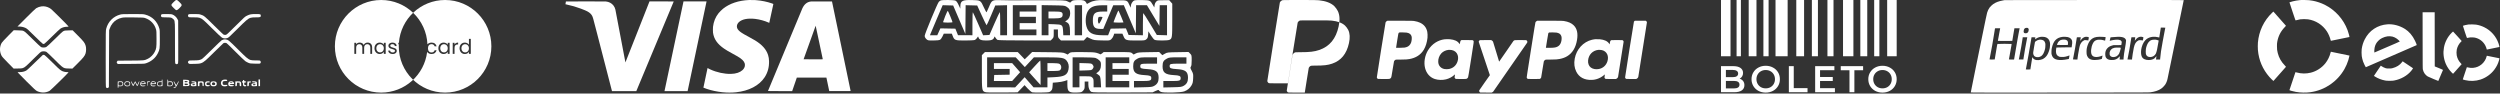
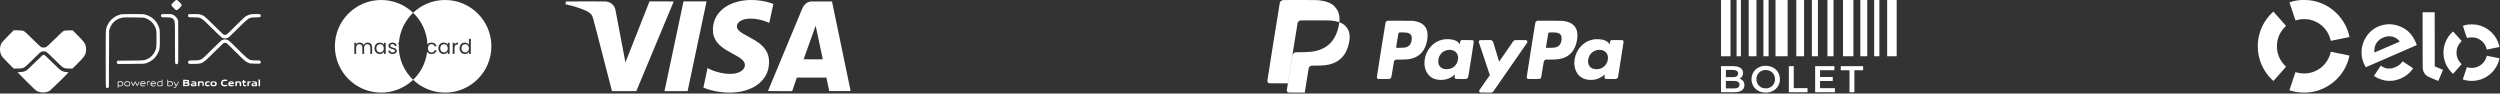
<svg xmlns="http://www.w3.org/2000/svg" width="2700" height="101" viewBox="0 0 2700 101" fill="none">
  <rect x="0" y="0" width="2700" height="101" fill="#333333" stroke="none" />
  <path d="M129.844 15.731C122.394 17.66 116.641 23.453 114.722 30.958C114.18 33.077 114.166 33.919 114.166 63.601C114.166 90.369 114.216 94.118 114.58 94.482C115.318 95.22 116.106 95.303 116.88 94.726L117.604 94.186L117.741 63.409L117.879 32.633L118.517 30.865C119.39 28.447 119.951 27.403 121.442 25.419C123.814 22.264 127.525 19.999 131.714 19.15C133.624 18.763 135.471 18.714 144.479 18.814C154.133 18.92 155.151 18.976 156.691 19.487C162.619 21.452 166.957 26.008 168.555 31.945C168.963 33.463 169.036 34.999 169.036 42.122C169.036 51.553 168.915 52.408 167.043 56.145C165.609 59.009 162.61 62.022 159.824 63.398C155.855 65.357 156.241 65.316 140.922 65.43L127.108 65.534L126.55 66.243C125.848 67.135 125.852 67.449 126.573 68.366L127.154 69.104L141.495 69.016C155.656 68.929 155.86 68.92 157.761 68.288C163.553 66.363 167.994 62.578 170.529 57.41C172.548 53.295 172.614 52.807 172.614 42.122C172.614 33.762 172.555 32.422 172.112 30.861C169.922 23.14 164.354 17.676 156.686 15.722C154.673 15.209 153.666 15.168 143.208 15.182C132.941 15.196 131.717 15.246 129.844 15.731Z" fill="white" />
  <path d="M174.307 15.67C173.64 16.407 173.722 17.795 174.463 18.314C174.952 18.657 175.927 18.743 179.346 18.744C181.695 18.745 184.094 18.878 184.677 19.04C185.26 19.202 186.281 19.836 186.945 20.449C187.275 20.752 187.551 20.985 187.782 21.255C189.035 22.72 188.98 25.302 188.98 46.298C188.98 67.886 188.989 68.261 189.53 68.802C190.236 69.508 191.303 69.505 192.012 68.796C192.562 68.246 192.567 68.008 192.493 45.211L192.418 22.181L191.65 20.616C190.66 18.601 188.37 16.49 186.356 15.737C185.02 15.237 184.217 15.167 179.798 15.167C175.269 15.167 174.717 15.218 174.307 15.67Z" fill="white" />
  <path d="M187.416 2.326C184.374 5.368 184.376 5.442 187.59 8.655C189.915 10.98 190.101 11.106 190.959 10.94C191.608 10.815 192.479 10.145 194 8.601C196.922 5.637 196.915 5.345 193.856 2.302C190.766 -0.772 190.513 -0.771 187.416 2.326Z" fill="white" />
  <path d="M203.436 15.778C202.852 16.612 202.898 17.533 203.558 18.193C204.065 18.7 204.48 18.743 208.853 18.749C209.131 18.75 209.4 18.75 209.659 18.75C212.25 18.749 213.933 18.749 215.484 19.202C218.363 20.043 220.785 22.445 227.703 29.307C228.076 29.677 228.462 30.061 228.863 30.457C234.868 36.409 239.062 40.353 239.756 40.701C241.466 41.559 243.35 41.717 245.259 41.163C246.843 40.703 247.096 40.477 256.781 30.861L257.167 30.477C265.03 22.669 267.661 20.056 270.781 19.182C272.35 18.742 274.043 18.742 276.587 18.743L276.836 18.743C281.009 18.743 281.673 18.501 281.673 16.982C281.673 15.328 281.203 15.167 276.37 15.167C271.259 15.167 269.91 15.409 266.82 16.879C264.532 17.968 264.272 18.2 254.68 27.741C245.589 36.784 244.798 37.501 243.764 37.64C243.151 37.722 242.301 37.703 241.875 37.598C241.359 37.47 237.856 34.181 231.338 27.705C220.99 17.425 220.286 16.851 216.663 15.743C215.019 15.241 214.077 15.167 209.32 15.167C203.994 15.167 203.854 15.182 203.436 15.778Z" fill="white" />
  <path d="M241.438 42.687C240.865 42.828 239.999 43.143 239.512 43.388C239.025 43.634 234.233 48.201 228.863 53.538C222.273 60.087 218.696 63.444 217.861 63.864C215.625 64.987 214.133 65.22 209.165 65.223C204.821 65.226 204.401 65.271 203.732 65.797C202.745 66.573 202.759 67.74 203.764 68.536C204.496 69.115 204.692 69.131 209.746 69.003L210.043 68.996C213.172 68.917 215.172 68.867 217.005 68.287C220.254 67.258 222.976 64.563 230.522 57.088L230.926 56.688C236.22 51.444 240.859 46.95 241.233 46.701C242.07 46.143 243.767 46.115 244.761 46.642C245.169 46.859 249.526 51.078 254.443 56.016C259.359 60.955 264.097 65.487 264.97 66.088C265.844 66.69 267.391 67.509 268.408 67.908C270.125 68.582 270.631 68.643 275.434 68.745C280.071 68.843 280.664 68.805 281.141 68.373C281.83 67.749 281.821 66.475 281.123 65.777C280.623 65.277 280.203 65.226 276.516 65.223L276.161 65.223C273.783 65.222 272.196 65.222 270.723 64.811C267.764 63.986 265.266 61.507 257.75 54.047L257.191 53.492C246.934 43.314 246.406 42.886 243.715 42.575C243.035 42.496 242.01 42.547 241.438 42.687Z" fill="white" />
  <path d="M8.71 38.822C5.281 42.277 2.233 45.592 1.811 46.327C-0.518 50.381 -0.606 55.552 1.577 59.965C2.165 61.152 3.791 62.98 8.539 67.791L14.734 74.069L19.41 73.98C19.68 73.975 19.937 73.971 20.184 73.967C22.065 73.936 23.315 73.915 24.473 73.578C26.765 72.909 28.694 70.998 34.444 65.302C34.825 64.924 35.222 64.53 35.638 64.119C43.588 56.252 43.943 55.941 45.343 55.609C46.96 55.227 48.902 55.411 50.212 56.071C50.668 56.301 54.63 60.057 59.017 64.418C59.274 64.673 59.524 64.922 59.767 65.164L59.768 65.164C65.69 71.053 67.597 72.95 69.862 73.599C70.937 73.907 72.094 73.934 73.799 73.974L73.807 73.974C73.911 73.977 74.017 73.979 74.125 73.981L74.254 73.985L78.213 74.082L83.98 68.348C90.124 62.239 91.572 60.397 92.44 57.585C93.122 55.379 93.171 51.653 92.548 49.53C91.592 46.276 90.661 45.039 84.415 38.735L78.457 32.72L74.238 32.818C70.565 32.903 69.844 32.996 68.658 33.539C67.613 34.019 65.412 36.031 59.169 42.217C54.108 47.231 50.626 50.468 49.941 50.795C48.475 51.494 45.626 51.506 44.302 50.818C43.773 50.542 39.75 46.753 35.363 42.397C29.325 36.402 27.018 34.289 25.873 33.701C24.431 32.96 24.14 32.917 19.608 32.778L14.854 32.633L8.71 38.822Z" fill="white" />
-   <path d="M44.577 6.92C42.844 7.15 40.705 7.924 39.009 8.933C38.365 9.317 33.569 13.909 28.35 19.137L18.863 28.645L20.374 28.647C22.831 28.65 25.332 29.165 27.386 30.089C29.162 30.889 29.943 31.582 37.426 38.997C41.888 43.42 45.867 47.162 46.267 47.313C46.666 47.464 47.285 47.517 47.642 47.432C47.998 47.346 51.818 43.778 56.129 39.503C60.441 35.228 64.587 31.341 65.344 30.865C67.256 29.662 69.838 28.92 72.111 28.92C73.458 28.92 74.008 28.819 74.008 28.572C74.008 28.38 69.769 24.011 64.587 18.862C56.348 10.676 54.925 9.377 53.241 8.509C50.33 7.008 47.633 6.514 44.577 6.92Z" fill="white" />
  <path fill-rule="evenodd" clip-rule="evenodd" d="M174.677 86.887L174.678 87.919L173.197 87.826C171.376 87.713 170.215 88.252 169.722 89.441C169.248 90.585 169.636 92.098 170.584 92.801C171.215 93.269 171.567 93.311 173.403 93.139L175.502 92.942V89.399C175.502 86.433 175.435 85.856 175.09 85.856C174.796 85.856 174.677 86.153 174.677 86.887ZM180.728 89.409V92.963L182.5 93.153C184.867 93.406 186.25 92.791 186.613 91.326C186.921 90.079 186.675 89.065 185.882 88.311C185.34 87.795 185.046 87.743 183.41 87.875L181.553 88.024V86.94C181.553 86.16 181.438 85.856 181.141 85.856C180.795 85.856 180.728 86.434 180.728 89.409ZM241.291 86.128C238.584 86.769 237.651 90.507 239.715 92.446C240.5 93.183 242.321 93.438 244.266 93.081C245.337 92.885 245.503 92.763 245.503 92.174C245.503 91.572 245.408 91.51 244.678 91.628C244.224 91.701 243.254 91.762 242.522 91.763C240.91 91.764 240.415 91.24 240.415 89.532C240.415 87.932 241.063 87.506 243.502 87.506C245.281 87.506 245.366 87.476 245.366 86.853C245.366 86.341 245.179 86.162 244.506 86.028C243.447 85.816 242.482 85.846 241.291 86.128ZM279.197 93.007H280.022H280.848V89.431V85.856H280.022H279.197V89.431V93.007ZM197.782 89.569V93.007H200.639C202.987 93.007 203.606 92.918 204.112 92.509C204.907 91.865 204.925 90.588 204.148 89.958C203.645 89.551 203.622 89.445 203.976 89.152C204.403 88.797 204.517 87.582 204.172 87.066C203.721 86.389 202.644 86.131 200.275 86.131H197.782V89.569ZM262.419 87.093C262.419 87.598 262.272 87.781 261.869 87.781C261.465 87.781 261.319 87.965 261.319 88.469C261.319 88.973 261.465 89.156 261.869 89.156C262.353 89.156 262.419 89.34 262.419 90.669C262.419 91.815 262.552 92.315 262.969 92.732C263.864 93.627 265.995 93.412 265.995 92.427C265.995 92.019 265.794 91.907 265.062 91.907C264.027 91.907 263.794 91.577 263.794 90.113C263.794 89.244 263.856 89.184 264.826 89.104C265.645 89.036 265.857 88.906 265.857 88.469C265.857 88.032 265.645 87.901 264.826 87.833C263.939 87.76 263.794 87.654 263.794 87.077C263.794 86.544 263.652 86.406 263.107 86.406C262.557 86.406 262.419 86.543 262.419 87.093ZM202.595 88.194C202.595 88.67 202.384 88.755 201.014 88.826C199.473 88.906 199.432 88.89 199.432 88.194C199.432 87.497 199.473 87.481 201.014 87.561C202.384 87.632 202.595 87.717 202.595 88.194ZM127.211 88.033C127.146 88.096 127.093 89.674 127.093 91.54C127.093 94.372 127.161 94.932 127.506 94.932C127.792 94.932 127.918 94.644 127.918 93.99V93.047L129.362 93.181C131.338 93.365 132.638 92.698 132.977 91.326C133.286 90.077 133.039 89.061 132.248 88.324C131.714 87.826 131.35 87.762 129.481 87.835C128.297 87.881 127.276 87.97 127.211 88.033ZM135.048 88.585C133.444 90.189 134.278 92.834 136.498 93.188C137.922 93.414 139.375 93.086 140.022 92.392C140.572 91.802 140.774 90.006 140.4 89.031C140.125 88.316 138.782 87.781 137.263 87.781C136.071 87.781 135.728 87.906 135.048 88.585ZM141.608 87.936C141.333 88.211 143.405 93.007 143.799 93.007C144.009 93.007 144.599 92.11 145.111 91.013L146.041 89.019L146.95 91.017C147.547 92.33 147.998 92.99 148.264 92.941C148.676 92.864 150.417 89.141 150.453 88.262C150.492 87.295 149.971 87.82 149.36 89.363C149.312 89.483 149.267 89.598 149.223 89.709C148.721 90.981 148.485 91.579 148.247 91.58C148.035 91.58 147.822 91.11 147.419 90.222L147.411 90.206L147.404 90.19C147.369 90.113 147.333 90.033 147.295 89.95C146.788 88.838 146.241 87.883 146.08 87.83C145.919 87.776 145.399 88.609 144.926 89.682C144.452 90.754 143.974 91.632 143.864 91.632C143.754 91.632 143.387 90.893 143.049 89.99C142.453 88.397 141.915 87.629 141.608 87.936ZM152.73 88.069C151.893 88.405 151.213 90.06 151.45 91.179C151.691 92.314 152.265 92.934 153.28 93.157C154.431 93.41 157.074 93.046 157.074 92.634C157.074 92.396 156.537 92.332 155.178 92.409C153.533 92.501 153.205 92.439 152.702 91.936C152.384 91.618 152.123 91.233 152.123 91.082C152.123 90.918 153.177 90.807 154.736 90.807C157.144 90.807 157.349 90.764 157.349 90.269C157.349 89.381 156.779 88.411 156.068 88.086C155.271 87.724 153.612 87.715 152.73 88.069ZM159.001 90.463C159 91.977 159.111 93.007 159.274 93.007C159.433 93.007 159.549 92.146 159.549 90.974C159.549 88.766 159.662 88.606 161.222 88.606C161.746 88.606 162.025 88.465 162.025 88.201C162.025 87.886 161.689 87.81 160.514 87.858L159.004 87.919L159.001 90.463ZM163.412 88.552C162.732 89.231 162.576 89.613 162.584 90.579C162.593 91.859 162.914 92.456 163.863 92.962C164.906 93.517 168.076 93.26 168.076 92.62C168.076 92.4 167.498 92.334 166.198 92.407C164.71 92.492 164.226 92.418 163.86 92.053C162.856 91.049 163.248 90.807 165.875 90.807H168.351V90.012C168.351 88.664 167.556 87.989 165.795 87.843C164.359 87.724 164.189 87.774 163.412 88.552ZM187.514 87.963C187.414 88.063 187.889 89.191 188.568 90.47C189.249 91.748 189.805 92.947 189.805 93.133C189.805 93.695 188.847 94.382 188.064 94.382C187.206 94.382 187.085 94.818 187.875 95.069C189.058 95.444 189.884 94.632 191.513 91.494C193.1 88.437 193.333 87.781 192.828 87.781C192.676 87.781 192.092 88.709 191.531 89.844C190.969 90.978 190.444 91.906 190.364 91.905C190.283 91.903 189.724 90.975 189.12 89.842C188.033 87.802 187.868 87.609 187.514 87.963ZM206.858 88.331C206.858 88.794 207.043 88.882 208.027 88.885C209.594 88.89 210.434 89.14 210.434 89.601C210.434 89.885 209.992 89.981 208.689 89.981C206.429 89.981 205.608 90.755 206.208 92.318C206.494 93.063 207.609 93.301 209.913 93.109L212.084 92.928L212.08 90.973C212.078 89.898 211.985 88.883 211.874 88.716C211.452 88.085 210.409 87.781 208.664 87.781C207.042 87.781 206.858 87.837 206.858 88.331ZM213.857 88.025C213.79 88.093 213.735 89.241 213.735 90.578V93.007H214.56H215.385V91.249C215.385 89.323 215.525 89.156 217.14 89.156C218.389 89.156 218.686 89.589 218.686 91.412C218.686 92.93 218.719 93.007 219.373 93.007C220.046 93.007 220.061 92.961 220.061 90.944C220.061 88.023 219.767 87.769 216.474 87.845C215.102 87.876 213.925 87.958 213.857 88.025ZM222.674 88.113C221.751 88.642 221.454 89.237 221.445 90.57C221.434 92.213 222.047 92.994 223.502 93.188C224.926 93.378 226.499 92.966 226.613 92.371C226.689 91.976 226.451 91.907 225.025 91.907C223.489 91.907 223.326 91.849 223.087 91.219C222.512 89.707 223.706 88.7 225.631 89.074C226.301 89.204 226.387 89.138 226.387 88.501C226.387 87.807 226.33 87.781 224.806 87.789C223.936 87.794 222.976 87.94 222.674 88.113ZM228.686 88.039C227.876 88.386 227.212 89.404 227.212 90.3C227.212 92.441 228.671 93.463 231.336 93.19C233.268 92.992 234.089 92.168 234.089 90.427C234.089 88.688 233.216 87.967 230.985 87.865C230.045 87.822 229.01 87.9 228.686 88.039ZM247.27 88.585C246.626 89.23 246.466 89.629 246.466 90.596C246.466 92.732 247.799 93.501 250.882 93.143C252.225 92.987 252.517 92.862 252.517 92.442C252.517 91.994 252.251 91.92 250.389 91.85C248.618 91.783 248.244 91.688 248.168 91.288C248.086 90.86 248.337 90.807 250.434 90.807C252.785 90.807 252.792 90.804 252.792 90.098C252.792 89.681 252.461 89.058 251.988 88.585C251.289 87.886 250.981 87.781 249.629 87.781C248.277 87.781 247.969 87.886 247.27 88.585ZM254.168 90.461V93.007H254.98C255.792 93.007 255.793 93.005 255.874 91.15L255.955 89.294H257.331H258.706L258.787 91.15C258.868 93.005 258.869 93.007 259.681 93.007H260.494V91.069C260.494 89.386 260.406 89.044 259.828 88.466C259.211 87.849 258.98 87.804 256.665 87.858L254.168 87.915V90.461ZM267.222 88.02C267.152 88.091 267.095 89.241 267.095 90.578V93.007H267.908C268.719 93.007 268.72 93.005 268.801 91.15L268.883 89.294L269.983 89.156C270.854 89.047 271.083 88.904 271.083 88.469C271.083 87.974 270.896 87.917 269.216 87.906C268.19 87.899 267.292 87.951 267.222 88.02ZM272.321 88.331C272.321 88.794 272.506 88.882 273.49 88.885C275.057 88.89 275.897 89.14 275.897 89.601C275.897 89.885 275.454 89.981 274.151 89.981C271.892 89.981 271.071 90.755 271.671 92.318C271.957 93.063 273.071 93.301 275.375 93.109L277.547 92.928L277.543 90.973C277.54 89.898 277.448 88.883 277.337 88.716C276.915 88.085 275.872 87.781 274.127 87.781C272.504 87.781 272.321 87.837 272.321 88.331ZM156.294 89.22C156.724 89.897 156.502 89.981 154.29 89.981H152.056L152.466 89.363C153.139 88.347 155.68 88.252 156.294 89.22ZM167.182 88.952C167.371 89.101 167.526 89.394 167.526 89.602C167.526 89.891 167.032 89.981 165.463 89.981C164.328 89.981 163.402 89.889 163.404 89.775C163.428 88.637 166.058 88.064 167.182 88.952ZM131.816 89.061C132.503 89.683 132.471 91.205 131.756 91.92C131.295 92.381 130.907 92.469 129.624 92.401L128.056 92.319L127.972 90.695C127.915 89.581 128.001 88.998 128.247 88.842C128.899 88.429 131.278 88.575 131.816 89.061ZM139.109 88.822C139.713 89.206 140.029 90.474 139.721 91.282C139.344 92.274 139.021 92.448 137.538 92.453C135.847 92.458 135.07 91.877 135.07 90.606C135.07 89.146 135.696 88.605 137.381 88.61C138.152 88.613 138.93 88.708 139.109 88.822ZM174.677 90.362C174.677 92.335 174.55 92.446 172.286 92.453C170.971 92.457 170.276 91.772 170.276 90.47C170.276 89.185 171.131 88.606 173.027 88.606H174.677V90.362ZM185.451 89.061C186.138 89.683 186.106 91.205 185.391 91.92C184.93 92.381 184.542 92.469 183.259 92.401L181.691 92.319L181.607 90.695C181.55 89.581 181.636 88.998 181.882 88.842C182.534 88.429 184.914 88.575 185.451 89.061ZM231.827 89.309C232.5 89.781 232.655 91.03 232.108 91.577C231.927 91.758 231.271 91.907 230.65 91.907C229.332 91.907 228.863 91.535 228.863 90.492C228.863 89.658 229.725 88.881 230.65 88.881C230.961 88.881 231.491 89.074 231.827 89.309ZM250.707 89.048C251.604 89.393 251.091 89.706 249.629 89.706C248.227 89.706 247.652 89.39 248.46 89.063C248.958 88.862 250.201 88.854 250.707 89.048ZM202.963 90.911C203.101 91.636 202.549 91.898 200.876 91.903C199.449 91.907 199.432 91.897 199.432 91.069V90.23L201.148 90.312C202.573 90.38 202.881 90.482 202.963 90.911ZM210.102 90.983C210.926 91.204 210.744 91.681 209.729 91.964C208.714 92.247 207.684 92.017 207.684 91.509C207.684 90.94 208.93 90.669 210.102 90.983ZM275.564 90.983C276.388 91.204 276.207 91.681 275.191 91.964C274.179 92.246 273.146 92.018 273.146 91.512C273.146 90.885 274.275 90.638 275.564 90.983Z" fill="white" />
  <path d="M46.227 59.369C46.001 59.452 42.163 63.128 37.701 67.539C32.108 73.067 29.153 75.788 28.191 76.297C26.193 77.354 23.899 77.879 21.277 77.879C20.023 77.879 18.997 77.976 18.997 78.094C18.997 78.213 23.36 82.65 28.693 87.957C36.647 95.871 38.666 97.737 39.937 98.347C44.434 100.506 49.53 100.41 53.575 98.093C54.804 97.389 74.008 78.59 74.008 78.091C74.008 77.974 73.291 77.879 72.415 77.879C71.539 77.879 70.114 77.695 69.247 77.469C65.933 76.605 65.231 76.053 56.817 67.69C52.43 63.329 48.492 59.629 48.066 59.468C47.233 59.153 46.873 59.134 46.227 59.369Z" fill="white" />
  <path fill-rule="evenodd" clip-rule="evenodd" d="M461.629 47.878C461.362 48.189 461.127 48.535 460.924 48.917C460.429 49.834 460.182 50.91 460.182 52.147C460.182 53.398 460.429 54.489 460.924 55.42C461.042 55.642 461.171 55.853 461.31 56.051C458.324 80.812 437.239 100 411.673 100C384.059 100 361.673 77.614 361.673 50C361.673 22.386 384.059 0 411.673 0C438.576 0 460.517 21.248 461.629 47.878ZM433.725 54.875V47.826H436.845V46.19H433.725V43.178H431.739V46.19H430.19V47.826H431.739V54.875C431.739 56.039 432.016 56.875 432.568 57.384C433.121 57.893 433.95 58.148 435.056 58.148H436.845V56.468H435.383C434.772 56.468 434.343 56.351 434.096 56.119C433.849 55.871 433.725 55.457 433.725 54.875ZM399.541 46.561C398.814 46.168 397.984 45.971 397.053 45.971C396.108 45.971 395.249 46.204 394.478 46.67C393.707 47.135 393.155 47.79 392.82 48.634C392.442 47.761 391.867 47.099 391.096 46.648C390.325 46.197 389.438 45.971 388.434 45.971C387.634 45.971 386.899 46.139 386.23 46.473C385.575 46.808 385.051 47.288 384.659 47.914V46.19H382.673V58.148H384.659V51.558C384.659 50.307 384.964 49.354 385.575 48.699C386.186 48.03 387.008 47.695 388.041 47.695C389.045 47.695 389.838 48.016 390.42 48.656C391.016 49.281 391.314 50.19 391.314 51.383V58.148H393.278V51.558C393.278 50.307 393.584 49.354 394.195 48.699C394.806 48.03 395.628 47.695 396.661 47.695C397.664 47.695 398.457 48.016 399.039 48.656C399.636 49.281 399.934 50.19 399.934 51.383V58.148H401.898V51.1C401.898 49.994 401.687 49.056 401.265 48.285C400.843 47.514 400.268 46.939 399.541 46.561ZM405.155 48.917C404.661 49.834 404.413 50.903 404.413 52.125C404.413 53.333 404.661 54.409 405.155 55.355C405.65 56.3 406.326 57.035 407.185 57.559C408.043 58.083 409.003 58.344 410.065 58.344C411.098 58.344 412 58.119 412.771 57.668C413.556 57.202 414.146 56.62 414.538 55.922V58.148H416.546V46.19H414.538V48.372C414.16 47.688 413.586 47.121 412.815 46.67C412.044 46.219 411.134 45.993 410.087 45.993C409.025 45.993 408.057 46.248 407.185 46.757C406.326 47.266 405.65 47.986 405.155 48.917ZM413.993 49.79C414.357 50.459 414.538 51.245 414.538 52.147C414.538 53.049 414.357 53.842 413.993 54.526C413.629 55.195 413.135 55.711 412.509 56.075C411.898 56.424 411.222 56.599 410.48 56.599C409.738 56.599 409.061 56.424 408.45 56.075C407.839 55.711 407.352 55.195 406.988 54.526C406.624 53.842 406.443 53.042 406.443 52.125C406.443 51.223 406.624 50.438 406.988 49.769C407.352 49.099 407.839 48.59 408.45 48.241C409.061 47.892 409.738 47.717 410.48 47.717C411.222 47.717 411.898 47.899 412.509 48.263C413.135 48.612 413.629 49.121 413.993 49.79ZM424.135 58.344C423.219 58.344 422.397 58.192 421.669 57.886C420.942 57.566 420.367 57.13 419.945 56.577C419.524 56.01 419.291 55.362 419.247 54.635H421.298C421.357 55.231 421.633 55.718 422.128 56.097C422.637 56.475 423.299 56.664 424.113 56.664C424.87 56.664 425.466 56.497 425.903 56.162C426.339 55.828 426.557 55.406 426.557 54.897C426.557 54.373 426.325 53.987 425.859 53.74C425.394 53.478 424.673 53.224 423.699 52.976C422.811 52.743 422.084 52.511 421.517 52.278C420.964 52.031 420.484 51.674 420.076 51.209C419.684 50.729 419.487 50.103 419.487 49.332C419.487 48.721 419.669 48.161 420.033 47.652C420.396 47.143 420.913 46.743 421.582 46.452C422.251 46.146 423.015 45.993 423.873 45.993C425.197 45.993 426.266 46.328 427.081 46.997C427.896 47.666 428.332 48.583 428.39 49.747H426.405C426.361 49.121 426.106 48.619 425.641 48.241C425.19 47.863 424.579 47.674 423.808 47.674C423.095 47.674 422.528 47.826 422.106 48.132C421.684 48.437 421.473 48.837 421.473 49.332C421.473 49.725 421.597 50.052 421.844 50.314C422.106 50.561 422.426 50.765 422.804 50.925C423.197 51.071 423.735 51.238 424.419 51.427C425.277 51.66 425.976 51.892 426.514 52.125C427.052 52.343 427.51 52.678 427.889 53.129C428.281 53.58 428.485 54.169 428.5 54.897C428.5 55.551 428.318 56.14 427.954 56.664C427.59 57.188 427.074 57.602 426.405 57.908C425.75 58.199 424.994 58.344 424.135 58.344ZM450.162 51.711C450.162 52.089 450.141 52.489 450.097 52.911H440.539C440.612 54.089 441.012 55.013 441.739 55.682C442.481 56.337 443.376 56.664 444.423 56.664C445.282 56.664 445.994 56.468 446.562 56.075C447.144 55.668 447.551 55.129 447.784 54.46H449.922C449.602 55.609 448.962 56.548 448.002 57.275C447.042 57.988 445.849 58.344 444.423 58.344C443.288 58.344 442.27 58.09 441.368 57.581C440.481 57.072 439.782 56.351 439.273 55.42C438.764 54.475 438.51 53.384 438.51 52.147C438.51 50.91 438.757 49.827 439.251 48.896C439.746 47.965 440.437 47.252 441.325 46.757C442.227 46.248 443.259 45.993 444.423 45.993C445.558 45.993 446.562 46.241 447.435 46.735C448.307 47.23 448.977 47.914 449.442 48.786C449.922 49.645 450.162 50.62 450.162 51.711ZM448.111 51.296C448.111 50.539 447.944 49.892 447.609 49.354C447.275 48.801 446.816 48.386 446.234 48.11C445.667 47.819 445.034 47.674 444.336 47.674C443.332 47.674 442.474 47.994 441.761 48.634C441.063 49.274 440.663 50.161 440.561 51.296H448.111ZM456.253 46.539C455.613 46.917 455.118 47.448 454.769 48.132V46.19H452.783V58.148H454.769V51.645C454.769 49.23 455.882 48.023 458.108 48.023H458.632V45.971C457.701 45.971 456.908 46.161 456.253 46.539ZM430.723 47.826C430.692 48.547 430.676 49.272 430.676 50C430.676 77.614 453.062 100 480.676 100C508.29 100 530.676 77.614 530.676 50C530.676 22.386 508.29 -2.41411e-06 480.676 0C454.344 2.30204e-06 432.766 20.356 430.819 46.19H431.739V43.178H433.725V46.19H436.845V47.826H433.725V54.875C433.725 55.457 433.849 55.871 434.096 56.119C434.343 56.351 434.772 56.468 435.383 56.468H436.845V58.148H435.056C433.95 58.148 433.121 57.894 432.568 57.384C432.016 56.875 431.739 56.039 431.739 54.875V47.826H430.723ZM497.066 48.917C496.571 49.834 496.324 50.903 496.324 52.125C496.324 53.333 496.571 54.409 497.066 55.355C497.561 56.3 498.237 57.035 499.096 57.559C499.968 58.083 500.936 58.344 501.998 58.344C503.031 58.344 503.933 58.119 504.704 57.668C505.475 57.202 506.057 56.613 506.449 55.9V58.148H508.457V42H506.449V48.328C506.028 47.63 505.417 47.07 504.616 46.648C503.816 46.212 502.951 45.993 502.02 45.993C500.943 45.993 499.968 46.248 499.096 46.757C498.237 47.266 497.561 47.986 497.066 48.917ZM505.904 49.79C506.268 50.459 506.449 51.245 506.449 52.147C506.449 53.049 506.268 53.842 505.904 54.526C505.54 55.195 505.046 55.711 504.42 56.075C503.809 56.424 503.133 56.599 502.391 56.599C501.649 56.599 500.972 56.424 500.361 56.075C499.75 55.711 499.263 55.195 498.899 54.526C498.535 53.842 498.354 53.042 498.354 52.125C498.354 51.223 498.535 50.438 498.899 49.769C499.263 49.099 499.75 48.59 500.361 48.241C500.972 47.892 501.649 47.717 502.391 47.717C503.133 47.717 503.809 47.899 504.42 48.263C505.046 48.612 505.54 49.121 505.904 49.79ZM450.162 51.711C450.162 52.089 450.14 52.489 450.097 52.911H440.539C440.612 54.089 441.012 55.013 441.739 55.682C442.481 56.337 443.376 56.664 444.423 56.664C445.282 56.664 445.994 56.468 446.562 56.075C447.144 55.668 447.551 55.129 447.784 54.46H449.922C449.602 55.609 448.962 56.548 448.002 57.275C447.042 57.988 445.849 58.344 444.423 58.344C443.288 58.344 442.27 58.09 441.368 57.581C440.481 57.072 439.782 56.351 439.273 55.42C438.764 54.475 438.51 53.384 438.51 52.147C438.51 50.91 438.757 49.827 439.251 48.896C439.746 47.965 440.437 47.252 441.325 46.757C442.226 46.248 443.259 45.993 444.423 45.993C445.558 45.993 446.562 46.241 447.435 46.735C448.307 47.23 448.977 47.914 449.442 48.786C449.922 49.645 450.162 50.62 450.162 51.711ZM448.111 51.296C448.111 50.54 447.944 49.892 447.609 49.354C447.275 48.801 446.816 48.386 446.234 48.11C445.667 47.819 445.034 47.674 444.336 47.674C443.332 47.674 442.474 47.994 441.761 48.634C441.063 49.274 440.663 50.161 440.561 51.296H448.111ZM456.253 46.539C455.613 46.917 455.118 47.448 454.769 48.132V46.19H452.783V58.148H454.769V51.645C454.769 49.23 455.882 48.023 458.108 48.023H458.632V45.972C457.701 45.972 456.908 46.161 456.253 46.539ZM460.182 52.147C460.182 50.91 460.429 49.834 460.924 48.917C461.419 47.986 462.102 47.266 462.975 46.757C463.863 46.248 464.874 45.993 466.008 45.993C467.478 45.993 468.685 46.35 469.631 47.063C470.591 47.776 471.224 48.765 471.529 50.03H469.391C469.187 49.303 468.787 48.728 468.191 48.306C467.609 47.885 466.881 47.674 466.008 47.674C464.874 47.674 463.957 48.066 463.259 48.852C462.561 49.623 462.211 50.721 462.211 52.147C462.211 53.587 462.561 54.7 463.259 55.486C463.957 56.271 464.874 56.664 466.008 56.664C466.881 56.664 467.609 56.461 468.191 56.053C468.772 55.646 469.173 55.064 469.391 54.307H471.529C471.209 55.529 470.569 56.511 469.609 57.253C468.649 57.981 467.449 58.344 466.008 58.344C464.874 58.344 463.863 58.09 462.975 57.581C462.102 57.072 461.419 56.351 460.924 55.42C460.429 54.489 460.182 53.398 460.182 52.147ZM474.179 48.917C473.684 49.834 473.437 50.903 473.437 52.125C473.437 53.333 473.684 54.409 474.179 55.355C474.674 56.3 475.35 57.035 476.208 57.559C477.067 58.083 478.027 58.344 479.089 58.344C480.122 58.344 481.024 58.119 481.795 57.668C482.58 57.202 483.169 56.62 483.562 55.922V58.148H485.57V46.19H483.562V48.372C483.184 47.688 482.609 47.121 481.838 46.67C481.067 46.219 480.158 45.993 479.111 45.993C478.049 45.993 477.081 46.248 476.208 46.757C475.35 47.266 474.674 47.986 474.179 48.917ZM483.017 49.79C483.38 50.459 483.562 51.245 483.562 52.147C483.562 53.049 483.38 53.842 483.017 54.526C482.653 55.195 482.158 55.711 481.533 56.075C480.922 56.424 480.245 56.599 479.503 56.599C478.761 56.599 478.085 56.424 477.474 56.075C476.863 55.711 476.376 55.195 476.012 54.526C475.648 53.842 475.466 53.042 475.466 52.125C475.466 51.223 475.648 50.438 476.012 49.769C476.376 49.099 476.863 48.59 477.474 48.241C478.085 47.892 478.761 47.717 479.503 47.717C480.245 47.717 480.922 47.899 481.533 48.263C482.158 48.612 482.653 49.121 483.017 49.79ZM490.911 48.132C491.261 47.448 491.755 46.917 492.395 46.539C493.05 46.161 493.843 45.972 494.774 45.972V48.023H494.25C492.024 48.023 490.911 49.23 490.911 51.645V58.148H488.926V46.19H490.911V48.132Z" fill="white" />
  <path fill-rule="evenodd" clip-rule="evenodd" d="M809.059 0.011C797.755 0.489 788.014 3.74 780.913 9.404C779.582 10.465 777.048 12.981 776.067 14.216C772.693 18.461 770.752 23.215 770.046 28.961C769.903 30.126 769.905 34.225 770.049 35.252C771.019 42.154 774.714 47.497 781.962 52.48C784.376 54.139 786.284 55.262 791.763 58.25C793.805 59.364 795.971 60.569 796.577 60.929C801.341 63.76 803.602 66.002 804.338 68.624C804.586 69.509 804.585 70.869 804.335 71.81C803.545 74.783 800.803 77.255 796.781 78.621C794.583 79.368 792.244 79.739 789.316 79.805C782.273 79.964 774.074 78.18 767.06 74.963C766.021 74.486 764.499 73.706 764.288 73.542C764.231 73.498 764.164 73.482 764.139 73.507C764.045 73.601 759.615 94.589 759.677 94.647C759.798 94.757 761.652 95.457 763.23 95.987C768.496 97.755 774.56 99.048 780.26 99.62C785.17 100.112 790.327 100.127 794.863 99.662C808.828 98.229 819.984 92.389 825.826 83.451C829.144 78.375 830.73 72.571 830.572 66.091C830.509 63.502 830.209 61.603 829.527 59.465C827.572 53.341 823.214 48.41 815.585 43.689C813.845 42.612 811.774 41.448 808.202 39.539C804.163 37.38 802.642 36.511 801.064 35.456C799.522 34.427 798.688 33.76 797.874 32.907C796.453 31.416 795.837 30.074 795.838 28.471C795.841 24.92 799.315 21.878 804.735 20.681C807.684 20.03 811.691 19.938 815.749 20.429C820.397 20.991 825.74 22.449 829.786 24.259C830.339 24.507 830.801 24.7 830.812 24.688C830.824 24.676 831.81 20.146 833.002 14.621C834.194 9.096 835.19 4.511 835.214 4.432C835.268 4.258 835.026 4.146 833.33 3.56C828.422 1.862 822.353 0.628 816.85 0.208C816.222 0.16 815.488 0.103 815.218 0.081C814.6 0.03 809.876 -0.024 809.059 0.011ZM611.181 1.614C611.125 1.777 610.653 4.565 610.677 4.589C610.689 4.601 611.248 4.725 611.918 4.864C617.144 5.949 622.542 7.516 627.281 9.321C631.447 10.909 632.952 11.543 634.39 12.319C636.976 13.714 638.688 15.365 639.638 17.38C640.418 19.032 640.37 18.86 644.798 35.987C646.616 43.019 648.247 49.324 648.422 49.998C648.737 51.212 655.905 78.912 656.656 81.817C656.871 82.649 657.924 86.72 658.996 90.865L660.945 98.401L674.08 98.401L687.216 98.401L707.407 50.028C718.512 23.423 727.611 1.623 727.626 1.584C727.641 1.543 722.035 1.512 714.561 1.512H701.469L701.33 1.859C701.253 2.05 695.427 16.82 688.382 34.68C681.338 52.54 675.542 67.209 675.503 67.276C675.452 67.362 675.431 67.367 675.429 67.293C675.424 67.083 664.817 11.253 664.617 10.386C663.862 7.107 661.838 4.454 658.942 2.946C657.512 2.202 656.041 1.774 654.308 1.598C652.987 1.463 611.227 1.479 611.181 1.614ZM738.139 1.737C738.114 1.86 733.517 23.541 727.924 49.916C722.331 76.291 717.734 97.99 717.71 98.136L717.665 98.401H730.141H742.618L752.807 50.181C758.411 23.66 763.012 1.86 763.031 1.737L763.065 1.512H750.624H738.184L738.139 1.737ZM875.875 1.606C871.75 2.035 868.721 4.437 866.569 8.987C866.304 9.547 830.029 96.703 829.396 98.299C829.364 98.381 832.007 98.401 842.448 98.401H855.54L856.535 95.522C857.082 93.938 858.216 90.648 859.054 88.211L860.578 83.781L876.548 83.779C885.332 83.779 892.519 83.787 892.521 83.799C892.522 83.81 893.211 87.091 894.051 91.09L895.579 98.361L907.148 98.381C918.142 98.401 918.715 98.395 918.674 98.259C918.628 98.104 898.555 1.62 898.555 1.553C898.555 1.48 876.59 1.531 875.875 1.606ZM884.767 45.824C886.876 55.704 888.602 63.856 888.602 63.939C888.602 64.085 888.254 64.09 878.232 64.09C869.973 64.09 867.87 64.069 867.897 63.988C868.393 62.515 880.894 27.74 880.909 27.789C880.922 27.827 882.658 35.943 884.767 45.824Z" fill="white" />
-   <path fill-rule="evenodd" clip-rule="evenodd" d="M1015.95 0.503C1015.33 0.76 1014.4 1.447 1013.89 2.031C1012.36 3.765 998.676 36.698 998.676 38.641C998.676 39.844 999.209 40.95 1000.33 42.077C1001.95 43.7 1002.12 43.738 1007.84 43.73C1011.32 43.725 1014.26 43.438 1015.1 43.019C1015.93 42.612 1017.1 41.063 1017.9 39.333L1019.29 36.348H1023.63H1027.98L1028.95 38.9C1030.68 43.457 1031.45 43.738 1042.05 43.738C1047.13 43.738 1051.94 43.489 1052.74 43.184C1053.54 42.879 1054.67 41.83 1055.27 40.853C1056.27 39.196 1056.37 39.155 1056.72 40.255C1057.55 42.889 1059.63 43.738 1065.24 43.738C1070.85 43.738 1072.92 42.889 1073.76 40.255C1074.11 39.15 1074.2 39.184 1075.18 40.802C1075.75 41.752 1076.7 42.785 1077.28 43.099C1077.95 43.457 1088.81 43.672 1106.56 43.678L1134.77 43.688L1136.4 42.052C1137.91 40.536 1138.03 40.096 1138.03 36.108V31.8H1140.29H1142.56V36.108C1142.56 40.096 1142.68 40.536 1144.19 42.052L1145.82 43.689H1158.17H1170.52L1172.26 41.821L1174 39.953L1177.68 41.695C1181.19 43.355 1181.77 43.447 1189.89 43.646C1198.33 43.853 1198.43 43.841 1200.13 42.411C1201.07 41.617 1202.18 39.928 1202.59 38.658L1203.35 36.348H1207.78H1212.2L1213.43 39.218C1215.25 43.459 1216.1 43.738 1227.19 43.738C1236.24 43.738 1236.58 43.696 1238.12 42.368C1239.46 41.208 1239.75 40.449 1239.99 37.395L1240.28 33.791L1242.94 38.094C1244.47 40.553 1246.24 42.685 1247.08 43.068C1249.02 43.958 1261 43.952 1262.95 43.059C1265.91 41.705 1266.05 40.748 1266.05 21.605V3.964L1264.4 2.107L1262.74 0.25H1256.48C1250.49 0.25 1250.15 0.315 1248.74 1.727C1247.81 2.663 1247.15 4.086 1246.95 5.616L1246.63 8.027L1245.02 5.229C1242.24 0.394 1241.98 0.275 1233.85 0.067C1229.74 -0.038 1226.02 0.138 1225.12 0.479C1223.13 1.24 1221.31 4.231 1221.28 6.788C1221.25 8.776 1221.25 8.775 1219.96 5.764C1217.64 0.367 1217.36 0.239 1208.4 0.324C1204.12 0.365 1200.11 0.423 1199.49 0.452C1198.87 0.482 1195.86 0.36 1192.82 0.181C1186.03 -0.218 1180.66 0.64 1176.78 2.742L1173.9 4.305L1172.98 2.699C1171.68 0.426 1169.65 -0.152 1163.71 0.063C1159.23 0.224 1158.32 0.43 1157.14 1.54L1155.78 2.828L1152.99 1.54C1150.21 0.252 1150.16 0.25 1121.32 0.267C1105.43 0.276 1091.92 0.323 1091.29 0.37C1090.67 0.417 1086.47 0.336 1081.95 0.19C1071.41 -0.15 1071.21 -0.046 1068.13 7.411C1066.91 10.351 1065.74 12.961 1065.52 13.211C1065.3 13.461 1064.02 11.225 1062.67 8.242C1059.07 0.27 1059.1 0.29 1049.76 0.059C1039.28 -0.2 1037.23 0.928 1037.18 6.957L1037.16 9.346L1035.29 5.36C1033.99 2.574 1032.96 1.163 1031.89 0.67C1030.15 -0.124 1017.8 -0.253 1015.95 0.503ZM1036 21.284L1042.58 36.632L1042.73 21.123L1042.88 5.614L1049.13 5.774L1055.38 5.935L1060.25 16.594C1062.93 22.456 1065.3 27.253 1065.51 27.253C1065.73 27.253 1067.92 22.456 1070.39 16.594L1074.88 5.935L1081.25 5.774L1087.61 5.613V21.833V38.054H1083.93H1080.25V25.547C1080.25 18.669 1080.06 13.046 1079.82 13.052C1079.59 13.058 1076.97 18.622 1074 25.416L1068.59 37.769L1065.19 37.936L1061.78 38.102L1056.51 25.998C1053.6 19.341 1051 13.65 1050.73 13.354C1050.43 13.038 1050.23 18.057 1050.23 25.433V38.054L1042.44 38.047L1034.65 38.041L1033.22 34.494L1031.8 30.948L1023.71 30.79L1015.61 30.632L1013.94 34.343L1012.26 38.054H1008.31H1004.37L1004.95 36.507C1005.28 35.656 1008.36 28.357 1011.81 20.287L1018.08 5.613L1023.75 5.774L1029.42 5.935L1036 21.284ZM1119.33 9.062V12.472H1110.27H1101.21V15.315V18.157H1109.99H1118.77V21.568V24.979H1109.99H1101.21V28.39V31.8H1110.27H1119.33V34.927V38.054H1106.59H1093.84V21.852V5.651H1106.59H1119.33V9.062ZM1151.56 7.072C1154.7 8.923 1155.84 10.921 1155.79 14.442C1155.74 17.896 1154.45 20.465 1151.91 22.131L1150.34 23.167L1152.16 24.111C1154.65 25.402 1155.59 27.975 1155.59 33.488V38.054H1151.98H1148.37L1148.11 33.472C1147.72 26.843 1147.25 26.467 1138.87 26.2L1132.36 25.993V32.023V38.054H1128.68H1125V21.797V5.539L1137.32 5.737C1148.41 5.915 1149.83 6.049 1151.56 7.072ZM1168.62 21.852V38.054H1164.65H1160.69V21.852V5.651H1164.65H1168.62V21.852ZM1195.81 9.062V12.472H1190.98C1182.47 12.472 1180.3 14.436 1180.27 22.136C1180.25 29.047 1182.2 31.241 1188.33 31.223L1191.56 31.214L1196.94 18.441L1202.32 5.669L1208.04 5.66L1213.75 5.651L1220.22 20.832L1226.68 36.013L1226.83 20.832L1226.98 5.651H1232.84H1238.7L1245.43 16.825L1252.17 28L1252.33 16.825L1252.48 5.651H1256.43H1260.39V21.873V38.094L1254.87 37.932L1249.36 37.769L1242.27 25.978C1238.37 19.493 1234.99 14.185 1234.75 14.182C1234.52 14.18 1234.33 19.557 1234.33 26.132V38.085L1226.62 37.927L1218.9 37.769L1217.45 34.202L1215.99 30.634L1207.76 30.791L1199.54 30.948L1198.15 34.501L1196.76 38.054H1190.72C1180.03 38.054 1175.4 35.549 1173.41 28.68C1171.91 23.494 1172.47 16.322 1174.7 12.363C1177.43 7.507 1181.59 5.755 1190.57 5.689L1195.81 5.651V9.062ZM1020.87 17.319C1019.57 20.625 1018.5 23.573 1018.5 23.87C1018.5 24.172 1020.76 24.41 1023.6 24.41C1026.41 24.41 1028.7 24.197 1028.7 23.936C1028.7 23.205 1024.2 12.278 1023.69 11.763C1023.44 11.513 1022.17 14.013 1020.87 17.319ZM1206.81 13.38C1206.31 14.6 1205.16 17.385 1204.25 19.567C1203.35 21.75 1202.61 23.733 1202.61 23.973C1202.61 24.214 1205.03 24.41 1207.99 24.41C1210.95 24.41 1213.37 24.306 1213.37 24.179C1213.37 23.789 1208.27 11.717 1207.99 11.43C1207.84 11.282 1207.31 12.16 1206.81 13.38ZM1132.36 16.168V19.863H1138.35C1145.83 19.863 1147.63 19.082 1147.65 15.829C1147.67 13.015 1146.26 12.472 1138.97 12.472H1132.36V16.168ZM1190.71 18.404C1190.71 19.504 1187.57 25.547 1187 25.547C1186.02 25.547 1185.45 22.715 1185.92 20.195C1186.28 18.272 1186.43 18.157 1188.51 18.157C1189.72 18.157 1190.71 18.268 1190.71 18.404ZM1062.08 57.906L1060.42 59.568V77.547C1060.42 97.227 1060.55 98.089 1063.69 99.393C1064.84 99.874 1070.12 100.019 1082.15 99.9L1099 99.733L1102.77 95.842L1106.53 91.951L1109.96 95.654C1111.84 97.691 1114.05 99.525 1114.87 99.729C1115.68 99.934 1120.2 100.018 1124.91 99.917C1133.37 99.735 1133.49 99.714 1135.02 98.184C1136.3 96.893 1136.6 96.027 1136.79 92.972L1137.02 89.308L1141.91 88.915C1144.61 88.699 1148.15 88.057 1149.78 87.491L1152.76 86.459V91.406C1152.76 99.024 1154.25 100.269 1162.97 99.932C1167.99 99.738 1168.19 99.678 1169.8 97.876C1171.29 96.201 1171.45 95.632 1171.45 92.049V88.079H1173.43H1175.42L1175.42 91.348C1175.42 95.16 1176.74 98.254 1178.81 99.284C1179.9 99.824 1187.77 99.958 1212.52 99.861L1244.81 99.733L1248.02 98.22C1250.55 97.034 1251.3 96.874 1251.54 97.479C1251.7 97.904 1252.65 98.676 1253.65 99.194C1256.19 100.514 1275.22 100.123 1279.04 98.672C1282.57 97.335 1285.03 95.292 1286.83 92.221C1288.1 90.037 1288.41 88.736 1288.59 84.708C1288.8 80.142 1288.71 79.628 1287.07 76.516C1285.46 73.473 1285.39 73.096 1286.16 71.984C1286.78 71.108 1287.01 69.219 1287.01 65.17C1287.01 59.699 1286.97 59.528 1285.3 57.856L1283.6 56.144L1272.13 56.336C1260.92 56.525 1260.61 56.562 1257.98 58.051L1255.29 59.573L1253.59 57.867L1251.89 56.161L1240.42 56.345C1230.13 56.51 1228.71 56.651 1226.63 57.713L1224.31 58.898L1222.77 57.571C1221.25 56.255 1221.12 56.245 1206.58 56.245H1191.93L1190.28 57.641C1189.33 58.443 1188.4 58.828 1188.11 58.546C1187.83 58.275 1186.21 57.647 1184.52 57.149C1182.11 56.442 1178.69 56.245 1168.83 56.245C1156.39 56.245 1156.2 56.263 1154.66 57.586L1153.11 58.928L1150.53 57.728C1148.12 56.61 1146.82 56.517 1131.34 56.348L1114.75 56.167L1110.72 60.109L1106.69 64.051L1102.95 60.148L1099.21 56.245H1081.47H1063.73L1062.08 57.906ZM1101.88 67.177L1106.81 72.446L1111.7 67.188L1116.59 61.929H1130.61C1146.46 61.929 1149.35 62.399 1151.85 65.375C1154.01 67.951 1154.74 71.231 1153.97 74.957C1152.74 81.004 1149.49 82.779 1138.67 83.329L1131.23 83.706V89.019V94.332L1123.72 94.324L1116.22 94.317L1111.43 88.84L1106.63 83.364L1101.51 88.862L1096.39 94.36L1081.24 94.346L1066.09 94.332V78.131V61.929L1081.52 61.919L1096.96 61.908L1101.88 67.177ZM1183.04 62.56C1184.27 62.903 1186.12 64.027 1187.14 65.058C1188.83 66.751 1189.01 67.252 1189.01 70.257C1189.01 73.955 1187.8 76.558 1185.34 78.177L1183.88 79.138L1185.81 80.454C1188.29 82.148 1188.51 82.77 1188.87 89.074L1189.17 94.332H1185.12H1181.08V89.759C1181.08 85.661 1180.94 85.04 1179.69 83.79C1178.38 82.477 1177.93 82.394 1172.04 82.394H1165.79V88.363V94.332H1162.1H1158.42V78.131V61.929L1169.61 61.933C1175.98 61.934 1181.76 62.205 1183.04 62.56ZM1219.6 65.056V68.183H1210.54H1201.47V71.309V74.436H1210.25H1219.03V77.562V80.689H1210.25H1201.47V84.1V87.51H1210.54H1219.6V90.921V94.332H1206.85H1194.11V78.131V61.929H1206.85H1219.6V65.056ZM1249.62 65.34V68.751H1241.24C1232.19 68.751 1231.5 68.96 1231.5 71.687C1231.5 73.841 1232.51 74.219 1239.41 74.653C1248.57 75.23 1251.32 77.409 1251.32 84.1C1251.32 88.217 1249.92 90.812 1246.73 92.614C1244.4 93.93 1243.61 94.035 1234.47 94.241L1224.7 94.461V90.986V87.51H1233.01C1242.01 87.51 1243.39 87.089 1243.39 84.336C1243.39 81.998 1242.15 81.448 1236.09 81.113C1226.67 80.592 1223.85 78.394 1223.85 71.593C1223.85 66.947 1224.88 65.154 1228.68 63.208C1230.96 62.037 1231.94 61.929 1240.4 61.929H1249.62V65.34ZM1281.35 65.34V68.751H1272.96C1264.11 68.751 1263.22 68.992 1263.22 71.382C1263.22 73.71 1264.46 74.235 1270.93 74.632C1280.35 75.21 1283.04 77.316 1283.04 84.109C1283.05 88.217 1281.64 90.813 1278.46 92.614C1276.13 93.93 1275.33 94.035 1266.19 94.241L1256.42 94.461V90.986V87.51H1264.88C1274.03 87.51 1275.11 87.18 1275.11 84.384C1275.11 81.995 1273.9 81.45 1267.81 81.113C1258.4 80.592 1255.57 78.394 1255.57 71.593C1255.57 66.947 1256.6 65.154 1260.4 63.208C1262.68 62.037 1263.67 61.929 1272.12 61.929H1281.35V65.34ZM1117.25 71.757L1111.49 78.076L1114.24 81.23C1115.75 82.965 1118.53 86.047 1120.4 88.079L1123.81 91.774L1123.84 78.557C1123.85 71.287 1123.68 65.362 1123.44 65.388C1123.21 65.415 1120.42 68.28 1117.25 71.757ZM1073.45 71.309V74.436H1081.95H1090.44V77.547V80.659L1082.09 80.816L1073.73 80.973L1073.56 84.242L1073.39 87.51H1083.24H1093.09L1097.42 82.745L1101.74 77.978L1097.44 73.081L1093.14 68.183H1083.29H1073.45V71.309ZM1131.23 72.446V76.71H1137.22C1140.51 76.71 1143.71 76.438 1144.32 76.106C1146.95 74.697 1146.69 70.097 1143.92 68.829C1143.14 68.474 1139.97 68.183 1136.87 68.183H1131.23V72.446ZM1165.79 72.162V76.239L1172.35 76.048C1178.45 75.871 1178.99 75.762 1180 74.515C1180.59 73.777 1181.08 72.718 1181.08 72.162C1181.08 71.606 1180.59 70.547 1180 69.809C1178.99 68.562 1178.45 68.453 1172.35 68.276L1165.79 68.085V72.162Z" fill="white" />
  <path fill-rule="evenodd" clip-rule="evenodd" d="M1403.52 22.32C1402.68 22.709 1401.82 23.59 1401.49 24.395C1401.36 24.725 1398.64 41.407 1395.46 61.467L1389.68 97.939L1389.99 98.63C1390.16 99.01 1390.55 99.474 1390.85 99.66C1391.38 99.988 1391.72 100.001 1400.28 100L1409.17 99.999L1411.21 87.099C1412.33 80.004 1413.32 73.913 1413.41 73.565C1413.62 72.725 1414.63 71.571 1415.5 71.179C1416.11 70.898 1416.69 70.862 1420.73 70.858C1429.75 70.847 1433.95 70.359 1438.62 68.776C1448.38 65.466 1454.31 58.262 1456.87 46.631C1458.16 40.777 1457.91 36.13 1456.11 32.385C1455.38 30.867 1453.81 28.72 1452.65 27.644C1449.48 24.699 1444.78 22.944 1438.22 22.246C1436.36 22.048 1432.69 21.998 1420.04 22C1404.97 22.002 1404.17 22.017 1403.52 22.32ZM1384.55 0.369C1383.59 0.818 1382.6 1.835 1382.23 2.763C1382.07 3.144 1378.96 22.393 1375.31 45.538L1368.68 87.621L1369.03 88.419C1369.23 88.857 1369.67 89.392 1370.02 89.608C1370.63 89.986 1371.02 90.001 1380.84 90L1391.03 89.999L1393.38 75.114C1394.66 66.927 1395.8 59.9 1395.9 59.498C1396.15 58.529 1397.3 57.197 1398.29 56.745C1399 56.421 1399.66 56.38 1404.29 56.374C1414.65 56.362 1419.46 55.798 1424.81 53.972C1436.01 50.153 1442.82 41.841 1445.75 28.42C1447.23 21.666 1446.94 16.303 1444.88 11.982C1444.04 10.232 1442.25 7.754 1440.91 6.512C1437.27 3.114 1431.89 1.089 1424.36 0.284C1422.22 0.055 1418.01 -0.002 1403.51 3.99475e-05C1386.22 0.002 1385.3 0.02 1384.55 0.369Z" fill="white" />
  <path fill-rule="evenodd" clip-rule="evenodd" d="M1496.42 24.206C1496.71 23.552 1497.31 22.938 1497.98 22.62L1498.52 22.363L1512.24 22.4C1524.39 22.433 1526.08 22.458 1526.99 22.615C1529.93 23.122 1531.84 23.669 1533.66 24.521C1537.95 26.528 1540.48 29.718 1541.47 34.37C1541.77 35.756 1541.88 39.017 1541.7 40.785C1541.18 45.681 1539.74 50.339 1537.71 53.696C1534.36 59.226 1529.18 62.568 1522.02 63.811C1519.76 64.204 1518.56 64.275 1513 64.343L1507.49 64.41L1506.91 64.728C1506.3 65.067 1505.8 65.61 1505.54 66.222C1505.45 66.429 1504.8 70.297 1504.08 74.817L1504.08 74.842C1502.85 82.639 1502.69 83.63 1502.12 84.236C1502.04 84.325 1501.95 84.405 1501.84 84.496L1501.84 84.499C1501.62 84.689 1501.22 84.947 1500.95 85.071C1500.48 85.291 1500.29 85.299 1494.63 85.331C1490.66 85.353 1488.66 85.327 1488.39 85.247C1487.54 85.001 1486.99 84.286 1486.99 83.434C1486.99 83.156 1489.07 69.828 1491.6 53.816C1494.95 32.559 1496.26 24.568 1496.42 24.206ZM1524.56 39.51C1523.99 37.101 1522.32 35.766 1519.21 35.223C1518.46 35.092 1517.29 35.032 1514.83 34.998C1511.49 34.953 1511.48 34.953 1511.05 35.201L1511.05 35.204C1510.94 35.264 1510.85 35.317 1510.77 35.381C1510.22 35.807 1510.08 36.745 1508.95 43.926L1508.94 43.975C1508.29 48.133 1507.76 51.566 1507.76 51.605C1507.76 51.748 1515.99 51.566 1516.89 51.403C1519.35 50.958 1520.81 50.287 1522.08 49.018C1523.01 48.082 1523.55 47.194 1524.03 45.807C1524.66 43.992 1524.91 40.984 1524.56 39.51ZM1550.48 45.873C1553.35 44.099 1556.68 42.896 1559.9 42.465C1561.32 42.276 1564.35 42.24 1565.91 42.395C1570.93 42.892 1574.08 44.322 1575.92 46.94C1576.24 47.405 1576.53 47.768 1576.55 47.746C1576.57 47.725 1576.69 47.056 1576.82 46.261C1577.1 44.476 1577.29 44.012 1577.9 43.611L1578.36 43.307L1584.13 43.276C1587.99 43.256 1590.03 43.284 1590.32 43.361C1590.56 43.425 1590.92 43.644 1591.12 43.848C1591.18 43.903 1591.23 43.945 1591.28 43.984C1591.32 44.019 1591.36 44.052 1591.4 44.088C1591.85 44.544 1591.68 45.605 1589.41 59.915C1589.21 61.187 1588.99 62.564 1588.76 64.055C1586.46 78.598 1585.71 83.142 1585.53 83.513C1585.23 84.139 1584.59 84.775 1583.96 85.067C1583.47 85.292 1583.32 85.299 1578.14 85.329C1574.59 85.351 1572.67 85.323 1572.39 85.246C1571.81 85.091 1571.25 84.542 1571.07 83.966C1570.95 83.559 1570.96 83.311 1571.17 82.03C1571.3 81.222 1571.41 80.489 1571.41 80.403C1571.41 80.312 1571.16 80.476 1570.84 80.787C1568.49 83.032 1565.18 84.809 1561.7 85.688C1557.82 86.665 1553.17 86.514 1549.49 85.291C1544.32 83.575 1540.53 79.272 1539.06 73.454C1537.55 67.487 1538.76 60.12 1542.18 54.424C1544.27 50.943 1547.27 47.856 1550.48 45.873ZM1597.02 45.168C1597.02 44.42 1597.65 43.587 1598.4 43.357C1598.56 43.308 1601.34 43.276 1604.58 43.287L1610.47 43.307L1610.96 43.56C1611.57 43.879 1612.21 44.484 1612.47 44.977C1612.58 45.185 1614.09 50.103 1615.82 55.906C1617.56 61.708 1619.02 66.517 1619.06 66.593C1619.1 66.676 1622.07 62.4 1626.63 55.673C1630.76 49.591 1634.33 44.425 1634.55 44.192C1634.78 43.96 1635.2 43.665 1635.47 43.538C1635.96 43.312 1636.1 43.306 1641.87 43.273C1645.89 43.25 1647.88 43.277 1648.16 43.357C1648.64 43.497 1649.16 43.919 1649.38 44.337C1649.57 44.701 1649.59 45.649 1649.41 45.979C1649.18 46.418 1612.87 98.755 1612.59 99.059C1612.44 99.225 1612.02 99.504 1611.66 99.68L1611.01 100L1604.84 99.97L1598.68 99.941L1598.28 99.639C1597.6 99.12 1597.32 98.309 1597.59 97.569C1597.67 97.334 1600.27 93.576 1603.36 89.218C1606.45 84.86 1609.01 81.238 1609.06 81.169C1609.1 81.099 1606.41 73.047 1603.08 63.275C1599.74 53.504 1597.02 45.355 1597.02 45.168ZM1574.22 59.321C1573.28 56.589 1571.04 54.696 1568.01 54.077C1567.14 53.9 1565.12 53.787 1564.33 53.872C1561.41 54.186 1558.52 55.584 1556.67 57.572C1554.37 60.046 1553.08 63.636 1553.29 66.929C1553.43 69.115 1554.16 70.864 1555.5 72.211C1556.73 73.445 1558.08 74.153 1559.95 74.539C1561.27 74.813 1563.67 74.797 1565.03 74.504C1569.52 73.54 1572.74 70.655 1574.14 66.348C1574.94 63.895 1574.97 61.484 1574.22 59.321Z" fill="white" />
-   <path d="M1765.31 22.636C1765.02 22.812 1764.79 23.062 1764.65 23.361C1764.49 23.701 1763.24 31.415 1759.77 53.481C1757.21 69.796 1755.11 83.303 1755.12 83.498C1755.12 84.301 1755.71 85.025 1756.53 85.246C1756.82 85.323 1758.66 85.351 1762.01 85.33L1767.06 85.298L1767.63 85.041C1768.38 84.705 1769.11 83.899 1769.33 83.163C1769.52 82.558 1778.68 24.708 1778.68 24.143C1778.68 23.613 1778.24 22.885 1777.75 22.609L1777.33 22.369L1771.54 22.368L1765.76 22.367L1765.31 22.636Z" fill="white" />
  <path fill-rule="evenodd" clip-rule="evenodd" d="M1722.81 42.352C1722.66 42.373 1722.1 42.445 1721.56 42.512C1721.03 42.578 1720.03 42.769 1719.35 42.936C1709.83 45.258 1702.59 53.179 1700.71 63.332C1699.74 68.563 1700.31 73.269 1702.41 77.443C1705.47 83.501 1711.2 86.555 1719.02 86.289C1720.91 86.225 1722.07 86.059 1723.83 85.602C1726.85 84.817 1729.98 83.163 1732.32 81.117C1732.82 80.674 1733.25 80.325 1733.26 80.34C1733.28 80.355 1733.2 80.968 1733.08 81.702C1732.95 82.436 1732.86 83.22 1732.86 83.444C1732.86 84.297 1733.42 85.019 1734.27 85.246C1734.55 85.323 1736.46 85.351 1739.96 85.329L1745.23 85.298L1745.85 84.996C1746.63 84.615 1747.28 83.886 1747.5 83.157C1747.72 82.434 1753.5 45.805 1753.5 45.148C1753.5 44.298 1752.95 43.597 1752.12 43.365C1751.55 43.208 1740.83 43.215 1740.26 43.373C1740.02 43.438 1739.65 43.669 1739.44 43.885C1739 44.318 1738.93 44.577 1738.61 46.683L1738.42 47.906L1737.9 47.149C1736 44.38 1732.83 42.905 1727.68 42.395C1726.65 42.292 1723.42 42.264 1722.81 42.352ZM1735.93 66.491C1737.9 60.614 1735.47 55.418 1730.14 54.127C1729.25 53.911 1726.9 53.764 1726.05 53.872C1720.01 54.639 1715.75 59.042 1715.14 65.165C1714.82 68.374 1715.92 71.296 1718.06 72.913C1720.25 74.564 1723.45 75.158 1726.78 74.53C1731.11 73.711 1734.51 70.722 1735.93 66.491Z" fill="white" />
  <path fill-rule="evenodd" clip-rule="evenodd" d="M1659.73 22.69C1659.02 23.043 1658.63 23.419 1658.28 24.104C1658.12 24.422 1656.95 31.594 1653.41 54.03C1649.21 80.611 1648.76 83.579 1648.88 83.961C1649.04 84.502 1649.63 85.093 1650.16 85.238C1650.75 85.401 1662.25 85.392 1662.91 85.227C1663.54 85.067 1664.27 84.384 1664.44 83.79C1664.51 83.554 1665.15 79.629 1665.86 75.069C1666.57 70.51 1667.24 66.565 1667.33 66.305C1667.55 65.716 1668.12 65.079 1668.76 64.705C1669.34 64.367 1669.14 64.378 1675.74 64.313C1680.71 64.264 1682.06 64.163 1684.66 63.646C1687.71 63.037 1690.27 62.089 1692.55 60.715C1698.24 57.293 1701.81 51.388 1703.18 43.145C1704.36 36.05 1703.21 30.924 1699.63 27.372C1697.17 24.93 1693.82 23.453 1688.94 22.659C1687.55 22.432 1687.24 22.427 1673.96 22.392L1660.39 22.357L1659.73 22.69ZM1684.25 36.339C1683.65 35.927 1682.3 35.438 1681.17 35.223C1680.07 35.012 1673.53 34.894 1673.1 35.077C1672.74 35.228 1672.36 35.591 1672.16 35.97C1672.07 36.14 1671.45 39.725 1670.78 43.938L1669.57 51.597L1672.87 51.629C1676.22 51.662 1678 51.562 1679.46 51.262C1683.59 50.413 1685.75 47.959 1686.44 43.327C1686.94 39.956 1686.23 37.7 1684.25 36.339Z" fill="white" />
  <path d="M1858.68 0H1868.96V60.755H1858.68V0Z" fill="white" />
  <path d="M1875.5 0H1880.17V60.755H1875.5V0Z" fill="white" />
  <path d="M1888.59 0H1897V60.755H1888.59V0Z" fill="white" />
  <path d="M1904.48 0H1910.08V60.755H1904.48V0Z" fill="white" />
  <path d="M1917.56 0H1930.65V60.755H1917.56V0Z" fill="white" />
  <path d="M1990.47 0H2001.68V60.755H1990.47V0Z" fill="white" />
  <path d="M1939.99 0H1948.41V60.755H1939.99V0Z" fill="white" />
  <path d="M2009.16 0H2016.64V60.755H2009.16V0Z" fill="white" />
  <path d="M1956.82 0H1963.36V60.755H1956.82V0Z" fill="white" />
  <path d="M2024.12 0H2029.72V60.755H2024.12V0Z" fill="white" />
  <path d="M1973.64 0H1980.19V60.755H1973.64V0Z" fill="white" />
  <path d="M2038.14 0H2048.42V60.755H2038.14V0Z" fill="white" />
  <path d="M1878.84 84.96C1880.41 85.47 1881.66 86.329 1882.58 87.536C1883.5 88.716 1883.96 90.192 1883.96 91.963C1883.96 94.404 1883.02 96.296 1881.12 97.637C1879.22 98.952 1876.46 99.609 1872.82 99.609H1858.68V71.439H1872.01C1875.37 71.439 1877.96 72.096 1879.78 73.41C1881.59 74.698 1882.5 76.482 1882.5 78.763C1882.5 80.158 1882.18 81.392 1881.53 82.465C1880.87 83.538 1879.98 84.37 1878.84 84.96ZM1863.96 75.543V83.31H1871.44C1873.29 83.31 1874.7 82.988 1875.67 82.344C1876.67 81.674 1877.18 80.708 1877.18 79.447C1877.18 78.159 1876.67 77.193 1875.67 76.549C1874.7 75.879 1873.29 75.543 1871.44 75.543H1863.96ZM1872.5 95.504C1876.59 95.504 1878.64 94.149 1878.64 91.439C1878.64 88.73 1876.59 87.375 1872.5 87.375H1863.96V95.504H1872.5Z" fill="white" />
  <path d="M1906.97 100.011C1904.07 100.011 1901.45 99.394 1899.12 98.16C1896.79 96.899 1894.96 95.169 1893.63 92.969C1892.3 90.742 1891.64 88.26 1891.64 85.524C1891.64 82.787 1892.3 80.319 1893.63 78.119C1894.96 75.892 1896.79 74.162 1899.12 72.928C1901.45 71.667 1904.07 71.036 1906.97 71.036C1909.87 71.036 1912.48 71.667 1914.81 72.928C1917.14 74.162 1918.97 75.879 1920.3 78.079C1921.63 80.279 1922.29 82.76 1922.29 85.524C1922.29 88.287 1921.63 90.769 1920.3 92.969C1918.97 95.169 1917.14 96.899 1914.81 98.16C1912.48 99.394 1909.87 100.011 1906.97 100.011ZM1906.97 95.424C1908.86 95.424 1910.57 95.008 1912.09 94.176C1913.61 93.317 1914.8 92.137 1915.67 90.635C1916.53 89.105 1916.97 87.402 1916.97 85.524C1916.97 83.646 1916.53 81.956 1915.67 80.453C1914.8 78.924 1913.61 77.743 1912.09 76.912C1910.57 76.053 1908.86 75.624 1906.97 75.624C1905.07 75.624 1903.36 76.053 1901.84 76.912C1900.33 77.743 1899.13 78.924 1898.27 80.453C1897.4 81.956 1896.96 83.646 1896.96 85.524C1896.96 87.402 1897.4 89.105 1898.27 90.635C1899.13 92.137 1900.33 93.317 1901.84 94.176C1903.36 95.008 1905.07 95.424 1906.97 95.424Z" fill="white" />
  <path d="M1931.96 71.439H1937.25V95.182H1952.13V99.609H1931.96V71.439Z" fill="white" />
  <path d="M1981.71 95.222V99.609H1960.37V71.439H1981.14V75.825H1965.65V83.149H1979.39V87.455H1965.65V95.222H1981.71Z" fill="white" />
-   <path d="M1997.44 75.865H1988.01V71.439H2012.16V75.865H2002.73V99.609H1997.44V75.865Z" fill="white" />
-   <path d="M2033.09 100.011C2030.19 100.011 2027.57 99.394 2025.24 98.16C2022.91 96.899 2021.08 95.169 2019.75 92.969C2018.43 90.742 2017.76 88.26 2017.76 85.524C2017.76 82.787 2018.43 80.319 2019.75 78.119C2021.08 75.892 2022.91 74.162 2025.24 72.928C2027.57 71.667 2030.19 71.036 2033.09 71.036C2035.99 71.036 2038.61 71.667 2040.94 72.928C2043.27 74.162 2045.1 75.879 2046.43 78.079C2047.75 80.279 2048.42 82.76 2048.42 85.524C2048.42 88.287 2047.75 90.769 2046.43 92.969C2045.1 95.169 2043.27 96.899 2040.94 98.16C2038.61 99.394 2035.99 100.011 2033.09 100.011ZM2033.09 95.424C2034.99 95.424 2036.69 95.008 2038.21 94.176C2039.73 93.317 2040.92 92.137 2041.79 90.635C2042.66 89.105 2043.09 87.402 2043.09 85.524C2043.09 83.646 2042.66 81.956 2041.79 80.453C2040.92 78.924 2039.73 77.743 2038.21 76.912C2036.69 76.053 2034.99 75.624 2033.09 75.624C2031.19 75.624 2029.48 76.053 2027.97 76.912C2026.45 77.743 2025.26 78.924 2024.39 80.453C2023.52 81.956 2023.09 83.646 2023.09 85.524C2023.09 87.402 2023.52 89.105 2024.39 90.635C2025.26 92.137 2026.45 93.317 2027.97 94.176C2029.48 95.008 2031.19 95.424 2033.09 95.424Z" fill="white" />
-   <path fill-rule="evenodd" clip-rule="evenodd" d="M2176.32 0.098L2164.81 0.161L2163.13 0.48C2158.36 1.389 2155.4 2.516 2152.54 4.522C2151.4 5.322 2149.56 7.114 2148.68 8.279C2147.68 9.597 2146.59 11.887 2146.1 13.693C2145.62 15.448 2144.34 21.556 2140.45 40.603C2139.82 43.699 2138.89 48.269 2138.38 50.759C2137.87 53.248 2136.74 58.785 2135.86 63.062C2134.99 67.339 2134.05 71.961 2133.76 73.333C2130.02 91.498 2128.36 99.742 2128.42 99.886C2128.47 100.011 2145.29 100.026 2224.59 99.966C2318.95 99.896 2320.73 99.89 2322.48 99.668C2327.24 99.064 2331.33 97.669 2334.15 95.691C2335.41 94.812 2337.48 92.759 2338.23 91.648C2339.52 89.738 2340.41 87.626 2340.91 85.288C2341.25 83.741 2347.85 51.647 2349 46C2349.38 44.149 2350.24 39.945 2350.92 36.657C2351.6 33.37 2352.98 26.632 2354 21.685C2355.01 16.738 2356.42 9.899 2357.13 6.489C2357.84 3.078 2358.42 0.218 2358.42 0.134C2358.42 0.007 2343.75 -0.015 2273.12 0.008C2226.21 0.022 2182.65 0.063 2176.32 0.098ZM2338.54 29.897C2338.54 29.945 2338.3 31.159 2338.01 32.595C2336.89 38.169 2334.37 52.124 2333.89 55.401C2333.48 58.281 2332.96 62.809 2332.96 63.555L2332.96 64.28H2330.73H2328.51L2328.59 63.497C2328.63 63.066 2328.73 62.23 2328.82 61.64C2328.9 61.05 2328.94 60.569 2328.9 60.572C2328.86 60.575 2328.54 60.994 2328.19 61.502C2327.38 62.679 2326.58 63.369 2325.37 63.936C2322.79 65.139 2318.6 65.149 2316.05 63.958C2314.38 63.178 2313.49 62.183 2312.86 60.412C2312.06 58.154 2312.13 54.282 2313.02 51.051C2314.13 47.026 2316.01 43.909 2318.38 42.163C2320.19 40.821 2322.4 40.009 2324.89 39.765C2326.75 39.584 2329.22 39.777 2330.82 40.227L2331.99 40.558L2332.3 38.636C2332.79 35.692 2333.38 31.954 2333.54 30.825L2333.68 29.809H2336.11C2337.45 29.809 2338.54 29.849 2338.54 29.897ZM2190.15 30.303C2190.37 30.446 2190.66 30.767 2190.8 31.015C2191.03 31.418 2191.05 31.573 2190.98 32.487C2190.82 34.74 2189.67 35.961 2187.71 35.961C2186.73 35.961 2186.02 35.646 2185.76 35.092C2185.43 34.414 2185.48 32.882 2185.86 31.982C2186.42 30.637 2187.3 30.068 2188.84 30.051C2189.59 30.043 2189.81 30.086 2190.15 30.303ZM2160.17 30.709C2160.07 31.065 2159.3 35.163 2159.11 36.367C2159.01 37.005 2158.7 38.729 2158.42 40.197C2158.14 41.665 2157.86 43.136 2157.8 43.467L2157.69 44.066L2158.4 44.154C2159.25 44.26 2172.49 44.257 2172.97 44.151L2173.31 44.077L2173.63 41.963C2173.81 40.8 2174.29 37.916 2174.7 35.554C2175.11 33.193 2175.47 31.09 2175.51 30.883L2175.57 30.506H2178.4H2181.23L2181.02 31.405C2180.9 31.9 2180.51 33.924 2180.15 35.903C2179.8 37.882 2179.17 41.303 2178.76 43.505C2178 47.554 2176.29 57.548 2175.67 61.495C2175.48 62.676 2175.3 63.786 2175.26 63.961L2175.19 64.28H2172.41C2169.94 64.28 2169.63 64.26 2169.63 64.094C2169.63 63.869 2170.08 61.402 2171.54 53.552C2172.36 49.189 2172.61 47.6 2172.52 47.487C2172.34 47.269 2157.4 47.262 2157.22 47.48C2157.16 47.56 2156.97 48.356 2156.8 49.25C2156.5 50.888 2154.29 64.001 2154.29 64.183C2154.29 64.236 2153.03 64.28 2151.5 64.28C2148.99 64.28 2148.71 64.261 2148.71 64.09C2148.71 63.985 2149.2 61.361 2149.81 58.258C2151.43 49.949 2151.86 47.545 2153.01 40.339C2154.34 32.032 2154.52 30.957 2154.59 30.709C2154.65 30.523 2154.88 30.506 2157.44 30.506C2160.04 30.506 2160.23 30.519 2160.17 30.709ZM2208.58 40.004C2211.37 40.71 2213.12 42.501 2213.82 45.373C2214.22 46.979 2214.2 49.442 2213.78 51.749C2213.27 54.493 2212.1 57.631 2210.87 59.539C2209.58 61.53 2207.78 63.098 2205.76 63.975C2204.79 64.401 2202.81 64.838 2201.48 64.922C2198.41 65.118 2196.43 64.289 2195.3 62.33C2195.11 61.991 2194.92 61.742 2194.88 61.778C2194.81 61.851 2193.64 69.205 2193.16 72.579C2192.99 73.792 2192.83 74.85 2192.81 74.929C2192.78 75.04 2192.19 75.074 2190.33 75.074C2188.98 75.074 2187.88 75.053 2187.88 75.026C2187.88 74.999 2188.14 73.654 2188.46 72.037C2190.04 63.999 2191.85 53.717 2193.99 40.632L2194.05 40.255H2196.14C2197.43 40.255 2198.23 40.299 2198.23 40.369C2198.23 40.431 2198.14 40.904 2198.04 41.418C2197.94 41.933 2197.88 42.383 2197.91 42.418C2197.95 42.453 2198.33 42.218 2198.75 41.896C2200.21 40.794 2202.3 39.979 2204.27 39.745C2205.19 39.636 2207.72 39.788 2208.58 40.004ZM2233.04 40.025C2235.59 40.578 2237.34 42.05 2237.82 44.046C2238.13 45.356 2237.95 48.352 2237.43 50.701L2237.34 51.107L2229.18 51.165C2223.97 51.202 2220.99 51.265 2220.92 51.339C2220.73 51.548 2220.43 54.095 2220.43 55.447C2220.43 58.343 2221.49 60.158 2223.69 61.042L2224.68 61.437L2226.91 61.473C2228.82 61.504 2229.34 61.472 2230.4 61.263C2231.72 61.004 2233.45 60.481 2234.47 60.034C2234.88 59.856 2235.08 59.813 2235.08 59.907C2235.08 59.984 2234.95 60.673 2234.8 61.438C2234.64 62.203 2234.49 63.019 2234.45 63.25L2234.38 63.671L2233.19 63.92C2228.56 64.888 2224.78 65.09 2221.97 64.517C2220.48 64.215 2219.72 63.933 2218.85 63.366C2217.31 62.368 2216.41 61.082 2215.83 59.074C2215.54 58.043 2215.53 57.924 2215.58 55.717C2215.62 53.804 2215.68 53.181 2215.95 51.92C2216.75 48.109 2218.07 45.202 2219.84 43.357C2221.78 41.33 2224.03 40.285 2227.54 39.791C2228.8 39.615 2231.73 39.739 2233.04 40.025ZM2254.84 39.912C2255.32 40.043 2255.78 40.191 2255.87 40.242C2255.99 40.316 2255.95 40.674 2255.7 42.007C2255.53 42.926 2255.38 43.692 2255.36 43.708C2255.35 43.723 2255.09 43.663 2254.77 43.575C2254.46 43.486 2253.59 43.383 2252.84 43.347L2251.48 43.282L2250.57 43.712C2248.99 44.455 2247.65 45.92 2246.7 47.949C2246.07 49.298 2245.27 52.975 2244.33 58.941C2244.1 60.378 2243.86 62.167 2243.78 62.917L2243.64 64.28H2241.22C2239.51 64.28 2238.8 64.242 2238.8 64.15C2238.8 64.079 2239.19 62.029 2239.67 59.595C2240.15 57.161 2240.76 53.994 2241.01 52.558C2241.5 49.818 2242.98 40.655 2242.98 40.402C2242.98 40.289 2243.48 40.255 2245.14 40.255C2247.14 40.255 2247.3 40.27 2247.24 40.458C2247.12 40.898 2246.57 44.105 2246.61 44.149C2246.64 44.175 2246.96 43.792 2247.32 43.299C2248.45 41.762 2249.3 40.99 2250.51 40.381C2251.95 39.662 2253.35 39.511 2254.84 39.912ZM2271.41 39.85C2272.62 39.943 2273.67 40.021 2273.73 40.023C2274.15 40.035 2274.15 40.193 2273.84 42.065C2273.68 43.08 2273.52 43.926 2273.5 43.944C2273.49 43.963 2273.22 43.877 2272.9 43.754C2272.59 43.631 2271.63 43.385 2270.77 43.207C2269.48 42.943 2268.88 42.883 2267.45 42.876C2265.9 42.867 2265.59 42.9 2264.59 43.18C2262.54 43.753 2261.37 44.783 2260.28 46.997C2258.27 51.057 2257.74 56.742 2259.13 59.204C2260.01 60.739 2261.27 61.408 2263.56 61.552C2265.48 61.673 2267.98 61.136 2270.56 60.049C2270.73 59.976 2270.75 60.023 2270.69 60.411C2270.53 61.484 2270.09 63.496 2270 63.588C2269.82 63.768 2267.73 64.272 2266.06 64.54C2263.75 64.91 2260.73 64.903 2259.14 64.523C2256.57 63.908 2254.98 62.546 2254.03 60.165C2253.58 59.03 2253.45 58.129 2253.45 56.04C2253.45 53.244 2253.74 51.489 2254.69 48.728C2255.73 45.657 2257.48 43.141 2259.54 41.737C2262.18 39.932 2265.54 39.398 2271.41 39.85ZM2291.81 40.064C2293.91 40.527 2295.11 41.3 2295.78 42.618L2296.13 43.298L2296.01 45.172C2295.92 46.577 2295.72 48.002 2295.2 50.875C2294.12 56.774 2293.67 59.828 2293.52 62.162L2293.39 64.28H2291.32H2289.25V63.544C2289.25 63.14 2289.31 62.386 2289.38 61.87C2289.57 60.442 2289.53 60.417 2288.66 61.453C2287.38 62.985 2285.88 63.958 2284.03 64.464C2283.13 64.711 2282.7 64.755 2280.97 64.777C2279.1 64.801 2278.89 64.782 2277.83 64.486C2276.08 63.998 2275.13 63.3 2274.3 61.897C2273.7 60.87 2273.49 58.302 2273.85 56.272C2274.11 54.747 2274.93 53.172 2276.06 51.987C2277.46 50.522 2278.75 49.826 2281.44 49.072L2282.66 48.728H2286.82C2290.68 48.728 2290.98 48.713 2291.04 48.525C2291.25 47.84 2291.46 46.509 2291.46 45.817C2291.46 45.089 2291.42 44.951 2291.05 44.398C2290.55 43.636 2289.81 43.248 2288.36 42.973C2286.45 42.613 2282.69 42.979 2279.37 43.847C2278.9 43.972 2278.5 44.064 2278.48 44.051C2278.46 44.031 2279.2 40.839 2279.32 40.4C2279.35 40.303 2279.61 40.255 2280.13 40.255C2280.55 40.255 2281.55 40.175 2282.37 40.077C2286.31 39.602 2289.7 39.597 2291.81 40.064ZM2314.04 39.976C2314.76 40.214 2314.94 40.317 2314.89 40.469C2314.77 40.881 2314.36 43.184 2314.36 43.453C2314.36 43.786 2314.32 43.793 2313.66 43.563C2313.32 43.441 2312.7 43.389 2311.61 43.389C2310.19 43.389 2310 43.414 2309.5 43.669C2306.86 45.023 2305.52 47.129 2304.54 51.454C2303.96 54.035 2302.62 62.509 2302.62 63.579V64.28H2300.13C2297.82 64.28 2297.65 64.266 2297.69 64.077C2297.83 63.455 2299.4 55.34 2299.7 53.719C2300.16 51.221 2301.13 45.383 2301.51 42.809C2301.68 41.691 2301.84 40.66 2301.87 40.516C2301.93 40.257 2301.94 40.255 2304.02 40.255C2305.97 40.255 2306.11 40.269 2306.11 40.469C2306.11 40.587 2305.97 41.399 2305.81 42.273C2305.64 43.148 2305.53 43.918 2305.55 43.986C2305.57 44.053 2305.82 43.777 2306.1 43.372C2308.25 40.29 2311.2 39.029 2314.04 39.976ZM2189.26 41.213C2188.32 45.572 2185.82 59.712 2185.41 63.004L2185.26 64.222L2182.79 64.254C2181.44 64.271 2180.33 64.268 2180.33 64.247C2180.33 64.226 2180.59 62.906 2180.91 61.314C2182.21 54.863 2183.9 45.238 2184.41 41.329L2184.55 40.255H2187.01H2189.47L2189.26 41.213ZM2227.14 42.824C2225.81 42.994 2224.69 43.532 2223.7 44.483C2222.8 45.354 2222.34 46.101 2221.79 47.644L2221.49 48.475L2222.56 48.55C2223.15 48.591 2225.8 48.609 2228.45 48.589L2233.28 48.554L2233.4 47.393C2233.64 45.126 2233.12 43.901 2231.6 43.209C2230.55 42.727 2228.96 42.59 2227.14 42.824ZM2202.41 42.892C2201.86 42.956 2200.67 43.327 2200.11 43.611C2199.86 43.74 2199.24 44.156 2198.73 44.535L2197.81 45.226L2196.84 50.546C2195.72 56.688 2195.65 57.487 2196.13 58.941C2196.49 60.044 2197.16 60.809 2198.17 61.261C2199.07 61.666 2199.57 61.754 2200.84 61.736C2201.7 61.725 2202.09 61.654 2202.94 61.356C2203.51 61.155 2204.23 60.815 2204.53 60.6C2206.35 59.289 2207.7 56.792 2208.61 53.022C2208.85 52.046 2208.92 51.362 2208.99 49.583C2209.07 47.489 2209.06 47.314 2208.81 46.509C2208.46 45.355 2208.18 44.816 2207.6 44.226C2206.58 43.164 2204.56 42.647 2202.41 42.892ZM2325.05 42.925C2324.12 43.023 2322.96 43.427 2322.26 43.893C2321.61 44.335 2320.55 45.406 2320.05 46.122C2318.95 47.725 2317.89 50.619 2317.56 52.921C2317.34 54.453 2317.34 57.379 2317.55 58.276C2318.07 60.452 2319.75 61.646 2322.26 61.621C2324.88 61.595 2327.15 60.197 2328.32 57.878C2328.68 57.157 2329.2 55.459 2329.58 53.76C2329.95 52.081 2331.45 43.814 2331.39 43.755C2331.36 43.727 2330.67 43.502 2329.85 43.256C2328.48 42.844 2328.27 42.81 2327.09 42.827C2326.39 42.837 2325.47 42.881 2325.05 42.925ZM2283.32 51.678C2281.69 52.107 2281 52.479 2280.1 53.412C2279.42 54.111 2279.22 54.414 2278.84 55.343C2278.39 56.415 2278.38 56.483 2278.39 57.781C2278.4 58.906 2278.44 59.191 2278.65 59.593C2279.19 60.646 2279.9 61.178 2281.24 61.525C2282.48 61.849 2284.68 61.463 2286.05 60.679C2286.78 60.264 2288.06 58.954 2288.5 58.182C2289.02 57.266 2289.87 54.701 2290.2 53.042C2290.47 51.743 2290.47 51.725 2290.25 51.562C2290.06 51.429 2289.46 51.399 2287.16 51.408C2284.6 51.417 2284.21 51.445 2283.32 51.678Z" fill="white" />
+   <path d="M1997.44 75.865H1988.01V71.439H2012.16V75.865H2002.73V99.609H1997.44Z" fill="white" />
  <path fill-rule="evenodd" clip-rule="evenodd" d="M2485.02 0.023C2484.78 0.05 2483.97 0.132 2483.22 0.205C2481.19 0.402 2478.37 0.903 2476.2 1.453C2474.49 1.888 2472.73 2.402 2472.61 2.507C2472.59 2.528 2474.03 6.942 2475.83 12.318C2478.6 20.633 2479.11 22.079 2479.29 22.01C2479.88 21.778 2482.91 21.072 2484.15 20.877C2486.14 20.566 2490.58 20.564 2492.66 20.875C2501.03 22.119 2508.33 26.784 2513.03 33.882C2514.72 36.438 2516.39 40.325 2517.03 43.173C2517.15 43.669 2517.3 44.075 2517.38 44.077C2517.65 44.081 2537.29 40.062 2537.38 39.984C2537.6 39.796 2536.36 35.252 2535.35 32.531C2530.96 20.736 2522.07 10.836 2510.79 5.189C2506.87 3.224 2502.2 1.643 2497.89 0.823C2494.78 0.23 2492.94 0.06 2489.13 0.016C2487.11 -0.008 2485.26 -0.005 2485.02 0.023ZM2453.76 13.898C2444.98 22.279 2439.56 33.713 2438.54 46.001C2438.38 47.917 2438.38 52.04 2438.54 53.956C2439.45 64.906 2443.67 74.814 2450.97 83.148C2452.21 84.566 2455.13 87.462 2455.3 87.445C2455.37 87.438 2468.54 72.592 2468.8 72.223C2468.89 72.097 2468.59 71.715 2467.61 70.711C2463.71 66.693 2461.29 62.448 2459.98 57.312C2459.27 54.552 2459.11 53.199 2459.12 49.916C2459.12 47.451 2459.16 46.734 2459.41 45.325C2460.46 39.145 2463.1 33.922 2467.46 29.401C2468.74 28.073 2468.88 27.892 2468.72 27.702C2468.35 27.239 2455.3 12.504 2455.26 12.504C2455.24 12.504 2454.56 13.131 2453.76 13.898ZM2616.44 43.732C2616.48 72.65 2616.49 74.263 2616.71 75.148C2617.5 78.431 2619.34 81.02 2622.01 82.61C2622.74 83.046 2633.3 87.526 2633.37 87.431C2633.44 87.336 2638.4 75.691 2638.43 75.534C2638.46 75.411 2637.16 74.826 2634 73.539L2629.53 71.718L2629.49 42.484L2629.46 13.249H2622.94H2616.41L2616.44 43.732ZM2578.37 26.26C2567.7 27.044 2558.79 32.939 2553.97 42.418C2552.22 45.879 2551.27 48.85 2550.64 52.961C2550.4 54.468 2550.44 58.875 2550.69 60.612C2550.97 62.452 2551.5 64.621 2552.14 66.509C2552.67 68.058 2554.8 72.514 2555.06 72.613C2555.19 72.665 2609.91 48.887 2610.09 48.696C2610.21 48.575 2609.21 46.055 2608.26 44.089C2605.49 38.332 2601.82 34.04 2597.23 31.187C2591.45 27.603 2584.57 25.805 2578.37 26.26ZM2666.07 26.437C2664.15 26.669 2660.22 27.571 2659.95 27.843C2659.9 27.891 2660.84 30.877 2662.05 34.48C2663.94 40.167 2664.26 41.026 2664.47 41.008C2664.6 40.996 2665.4 40.837 2666.26 40.654C2667.7 40.345 2667.97 40.325 2669.99 40.382C2671.78 40.433 2672.39 40.501 2673.44 40.767C2678.24 41.978 2682.1 45.076 2684.31 49.483C2684.87 50.595 2685.65 52.803 2685.65 53.273C2685.65 53.426 2685.73 53.52 2685.87 53.52C2686.2 53.518 2699.32 50.83 2699.4 50.746C2699.51 50.637 2698.98 48.556 2698.43 46.952C2695.8 39.277 2690.25 32.972 2682.98 29.409C2680.12 28.008 2677.25 27.096 2674.15 26.601C2672.66 26.364 2667.54 26.26 2666.07 26.437ZM2647.66 35.524C2638.98 44.459 2636.56 57.466 2641.46 68.948C2642.93 72.374 2645.24 75.76 2647.98 78.48C2649.01 79.496 2649.3 79.723 2649.42 79.596C2649.5 79.508 2651.48 77.282 2653.83 74.65C2656.17 72.019 2658.2 69.742 2658.34 69.591L2658.58 69.317L2657.56 68.224C2655.29 65.795 2653.9 63.082 2653.25 59.782C2652.93 58.151 2652.96 55.225 2653.31 53.554C2653.99 50.369 2655.58 47.401 2657.81 45.161L2658.65 44.322L2654.05 39.195C2651.52 36.376 2649.39 34.052 2649.3 34.033C2649.22 34.013 2648.48 34.684 2647.66 35.524ZM2583.9 39.529C2585.45 39.927 2587.33 40.836 2588.7 41.847C2589.77 42.635 2591.8 44.563 2591.8 44.787C2591.8 44.855 2589.83 45.759 2587.42 46.795C2585.01 47.831 2578.84 50.487 2573.71 52.696L2564.39 56.712L2564.28 56.328C2564.12 55.731 2564.28 52.975 2564.57 51.565C2565.2 48.492 2566.4 46.233 2568.55 44.062C2569.8 42.8 2571 41.924 2572.53 41.155C2574.39 40.216 2576.65 39.492 2578.53 39.227C2579.94 39.027 2582.52 39.172 2583.9 39.529ZM2516.96 57.032C2516.01 60.948 2513.94 65.152 2511.42 68.311C2507.43 73.306 2501.73 76.972 2495.59 78.49C2490.63 79.715 2485.5 79.655 2480.61 78.314C2479.79 78.089 2479.11 77.917 2479.09 77.93C2479.03 77.99 2472.59 97.203 2472.59 97.329C2472.59 97.608 2476.75 98.757 2479.55 99.254C2484.46 100.124 2490.54 100.242 2495.34 99.562C2510.81 97.369 2524.23 88.232 2532.02 74.588C2533.64 71.758 2535.26 68.011 2536.23 64.831C2536.78 63.044 2537.52 60.109 2537.44 60.029C2537.4 59.983 2517.51 55.882 2517.33 55.882C2517.28 55.882 2517.12 56.4 2516.96 57.032ZM2685.53 60.947C2684.88 63.894 2682.77 67.284 2680.31 69.35C2677.47 71.728 2674.59 72.934 2670.88 73.297C2669.2 73.462 2667.2 73.294 2665.4 72.838C2664.75 72.674 2664.21 72.554 2664.2 72.57C2664.19 72.586 2663.21 75.508 2662.03 79.063C2660.85 82.618 2659.86 85.59 2659.83 85.669C2659.77 85.834 2660.45 86.075 2662.22 86.508C2667.66 87.847 2673.68 87.633 2678.94 85.915C2684.83 83.991 2690.25 80.116 2693.9 75.227C2696.28 72.031 2697.83 68.951 2698.86 65.325C2699.49 63.142 2699.51 63.003 2699.24 62.919C2698.81 62.789 2686.13 60.232 2685.91 60.232C2685.74 60.232 2685.65 60.405 2685.53 60.947ZM2594.1 67.211C2591.85 70.254 2588.31 72.479 2583.91 73.61C2582.64 73.937 2582.37 73.962 2580.12 73.963C2577.96 73.965 2577.58 73.933 2576.63 73.674C2575.32 73.312 2573.08 72.234 2572.1 71.487C2571.69 71.176 2571.32 70.922 2571.28 70.922C2571.24 70.922 2569.55 73.407 2567.53 76.444L2563.84 81.966L2564.86 82.623C2568.09 84.699 2572.11 86.261 2576.08 86.974C2577.49 87.228 2578.08 87.264 2580.8 87.262C2583.48 87.26 2584.12 87.221 2585.5 86.975C2592.98 85.639 2599.95 81.688 2604.25 76.345C2605.53 74.757 2606.17 73.799 2606.02 73.671C2605.87 73.539 2595.85 66.832 2595.28 66.481L2594.84 66.213L2594.1 67.211Z" fill="white" />
</svg>